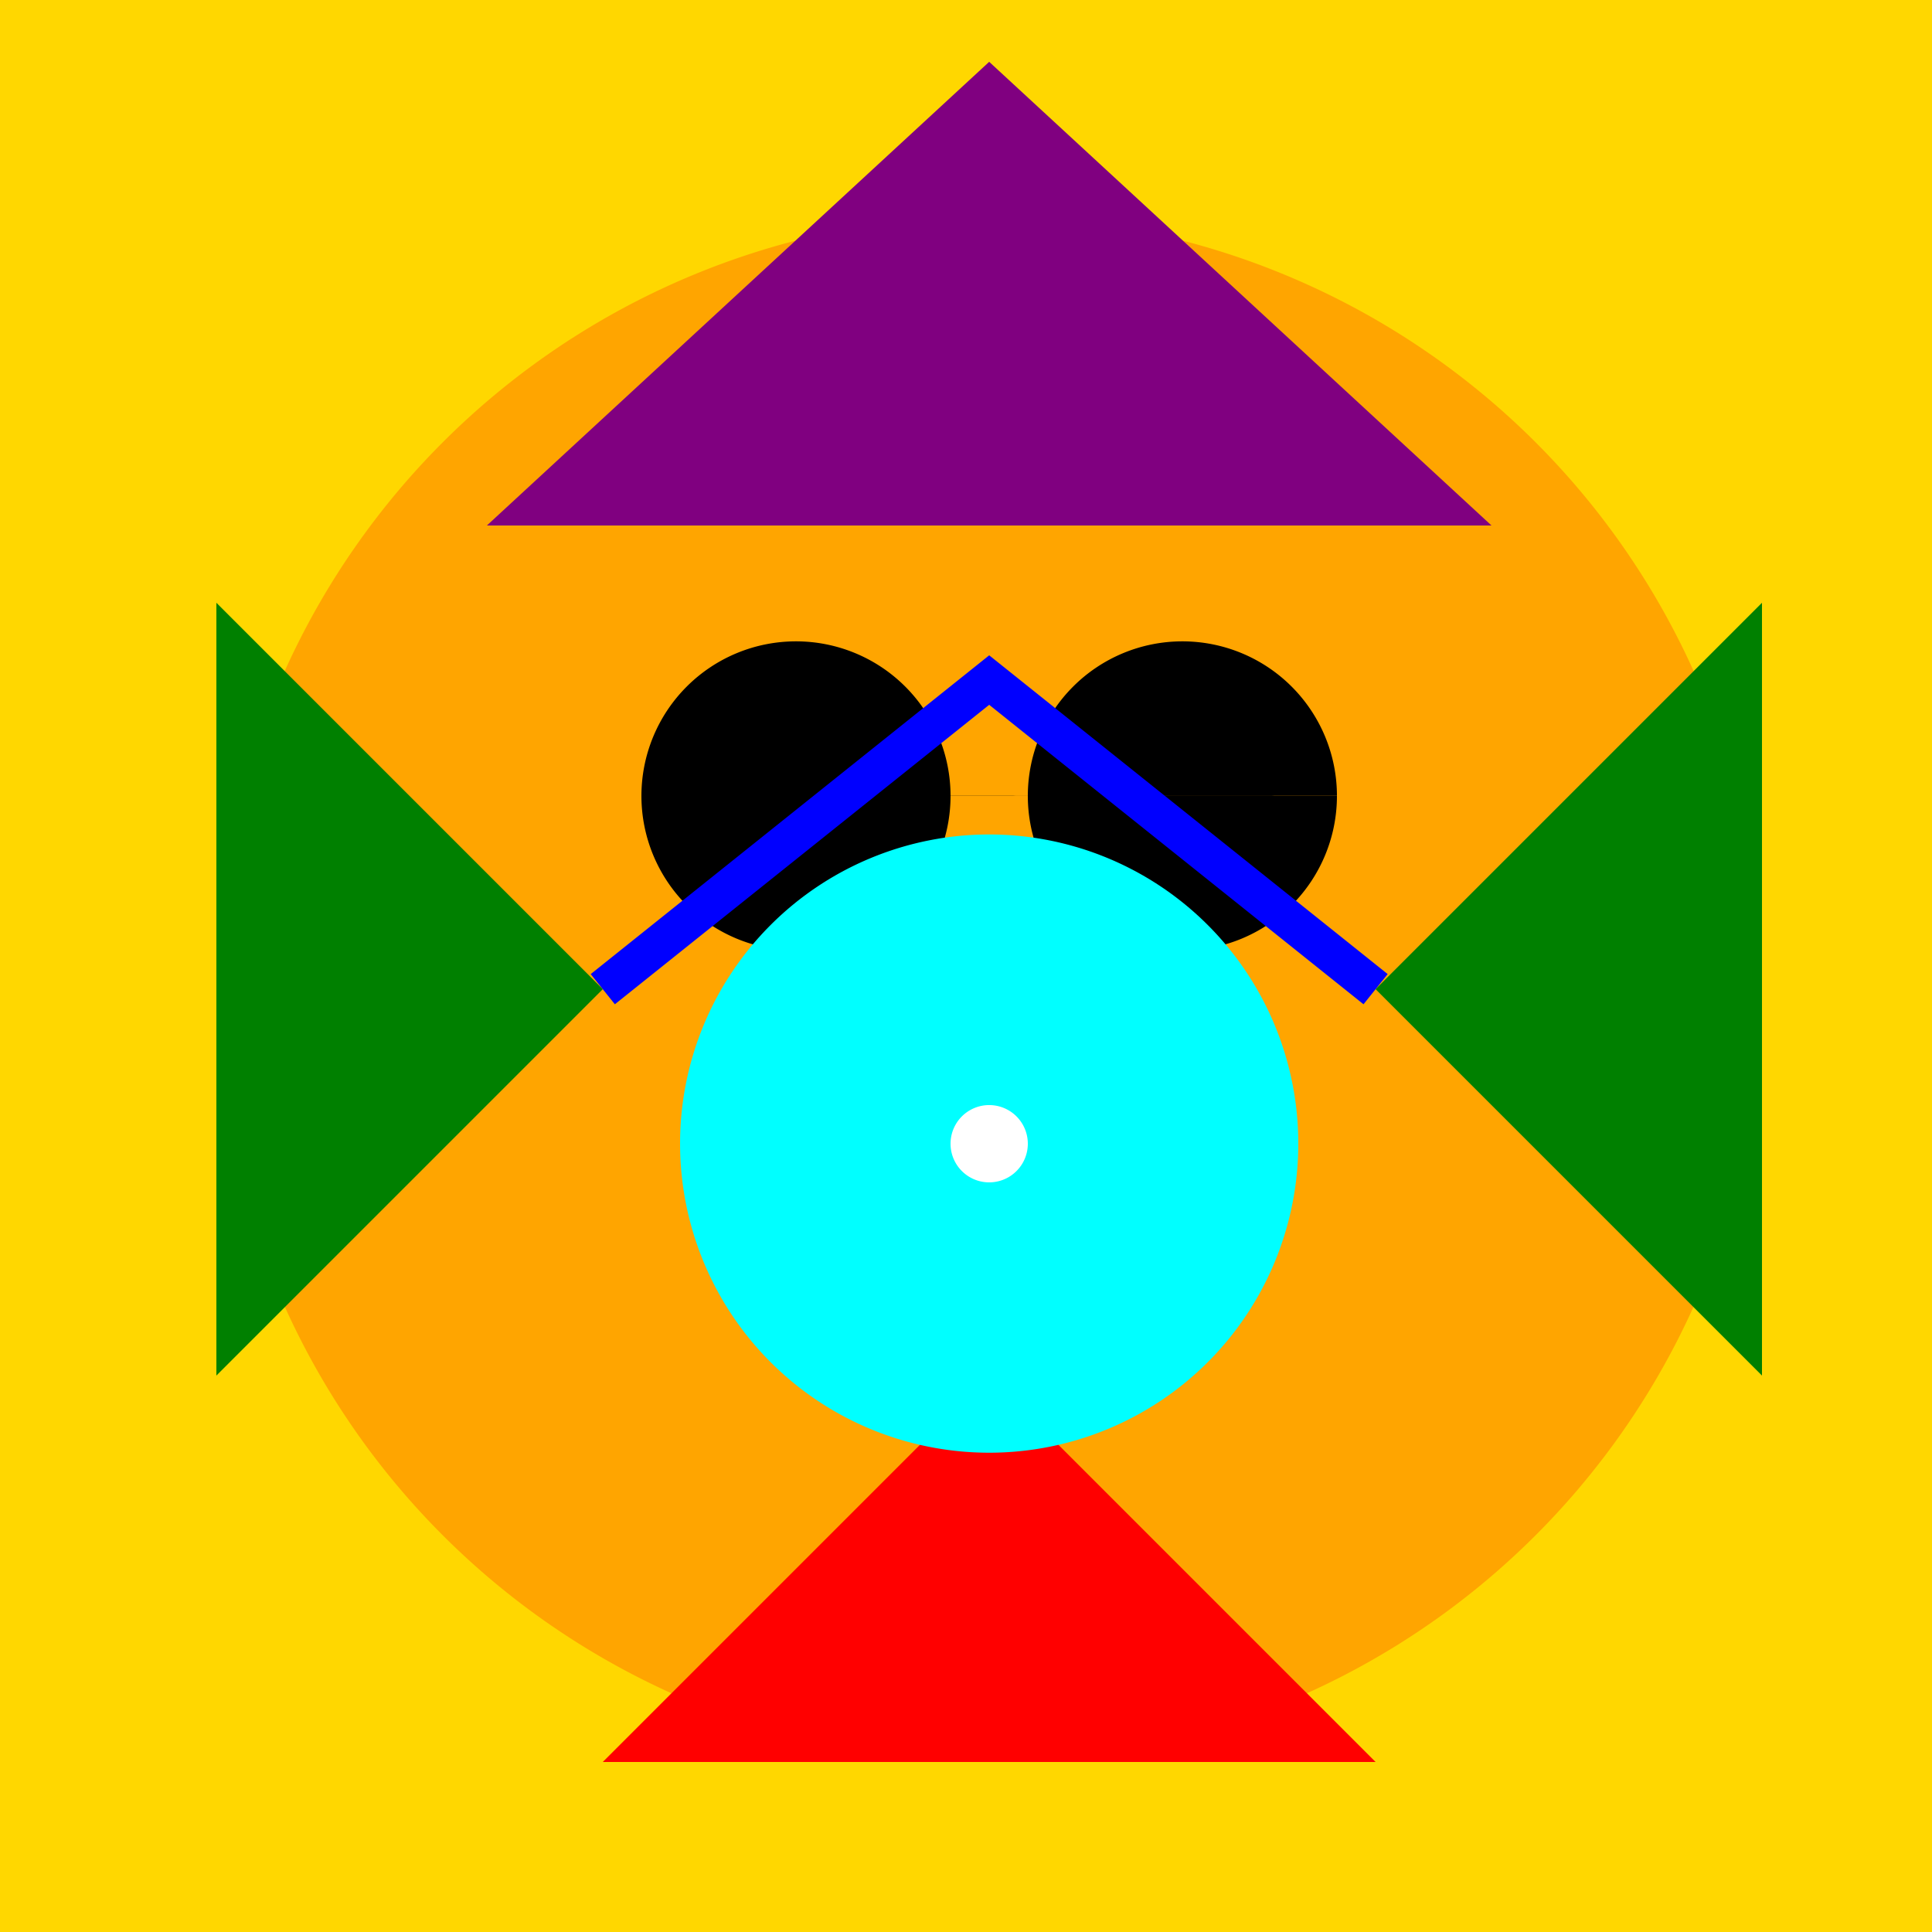
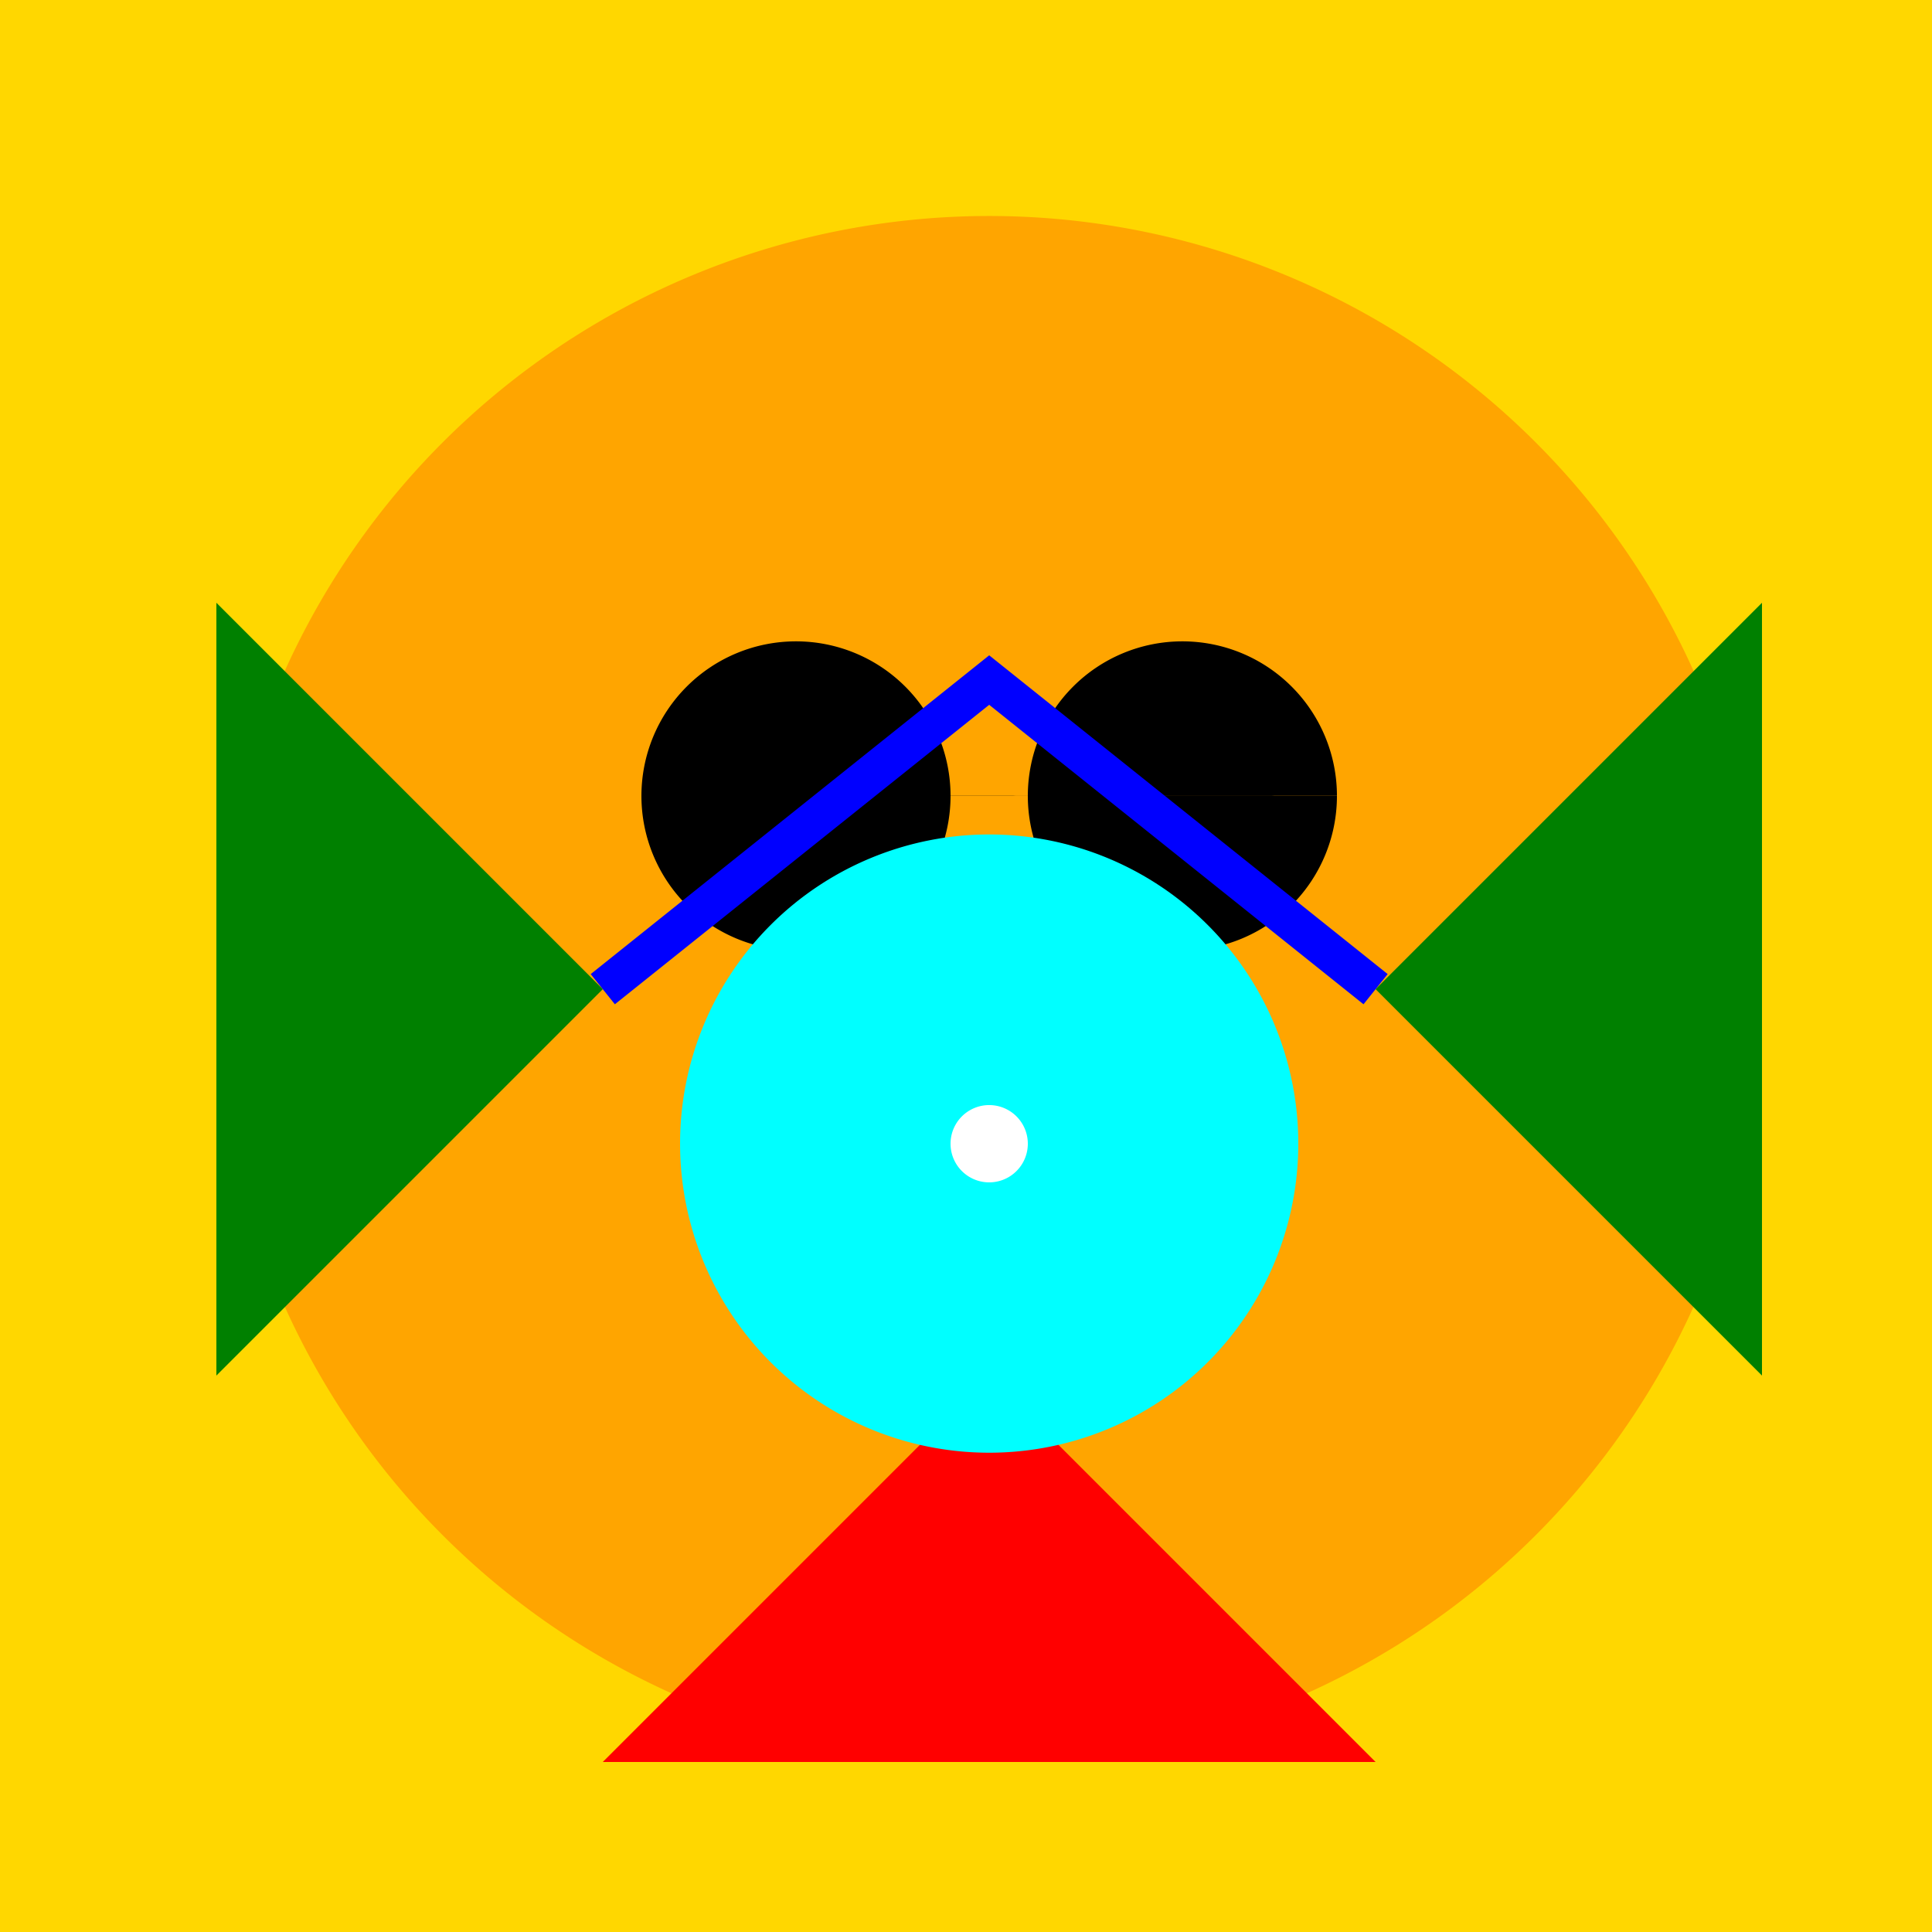
<svg xmlns="http://www.w3.org/2000/svg" width="500" height="500">
  <defs>
    <radialGradient id="c2s_1" cx="256px" cy="256px" r="240px" fx="256px" fy="256px" gradientUnits="userSpaceOnUse" />
  </defs>
  <g>
    <rect fill="#FFD700" stroke="none" x="0" y="0" width="512" height="512" />
    <path fill="#FFA500" stroke="none" paint-order="stroke fill markers" d=" M 456 256 A 200 200 0 1 1 456 255.8" />
    <path fill="#000000" stroke="none" paint-order="stroke fill markers" d=" M 246 206 A 40 40 0 1 1 246 205.96 L 346 206 A 40 40 0 1 1 346 205.96" />
-     <path fill="#FF0000" stroke="none" paint-order="stroke fill markers" d=" M 256 226 L 236 266 L 276 266 Z" />
    <path fill="#FF0000" stroke="none" paint-order="stroke fill markers" d=" M 296 286 A 40 40 0 0 1 216 286 Z" />
-     <path fill="#800080" stroke="none" paint-order="stroke fill markers" d=" M 126 136 L 256 16 L 386 136 Z" />
    <path fill="#008000" stroke="none" paint-order="stroke fill markers" d=" M 56 356 L 156 256 L 56 156 M 456 356 L 356 256 L 456 156 Z" />
    <path fill="none" stroke="#0000FF" paint-order="fill stroke markers" d=" M 156 256 L 256 176 L 356 256" stroke-miterlimit="10" stroke-width="10" stroke-dasharray="" />
    <path fill="#FFA500" stroke="none" paint-order="stroke fill markers" d=" M 256 456 L 156 356 L 256 256 L 356 356 L 256 456 Z" />
-     <path fill="#FF0000" stroke="none" paint-order="stroke fill markers" d=" M 156 456 L 256 356 L 356 456 Z" />
+     <path fill="#FF0000" stroke="none" paint-order="stroke fill markers" d=" M 156 456 L 256 356 L 356 456 " />
    <path fill="#00FFFF" stroke="none" paint-order="stroke fill markers" d=" M 336 296 A 80 80 0 1 1 336 295.92" />
    <path fill="#FFFFFF" stroke="none" paint-order="stroke fill markers" d=" M 266 296 A 10 10 0 1 1 266 295.99" />
    <path fill="url(#c2s_1)" stroke="none" paint-order="stroke fill markers" d=" M 496 256 A 240 240 0 1 1 496 255.76" />
  </g>
</svg>